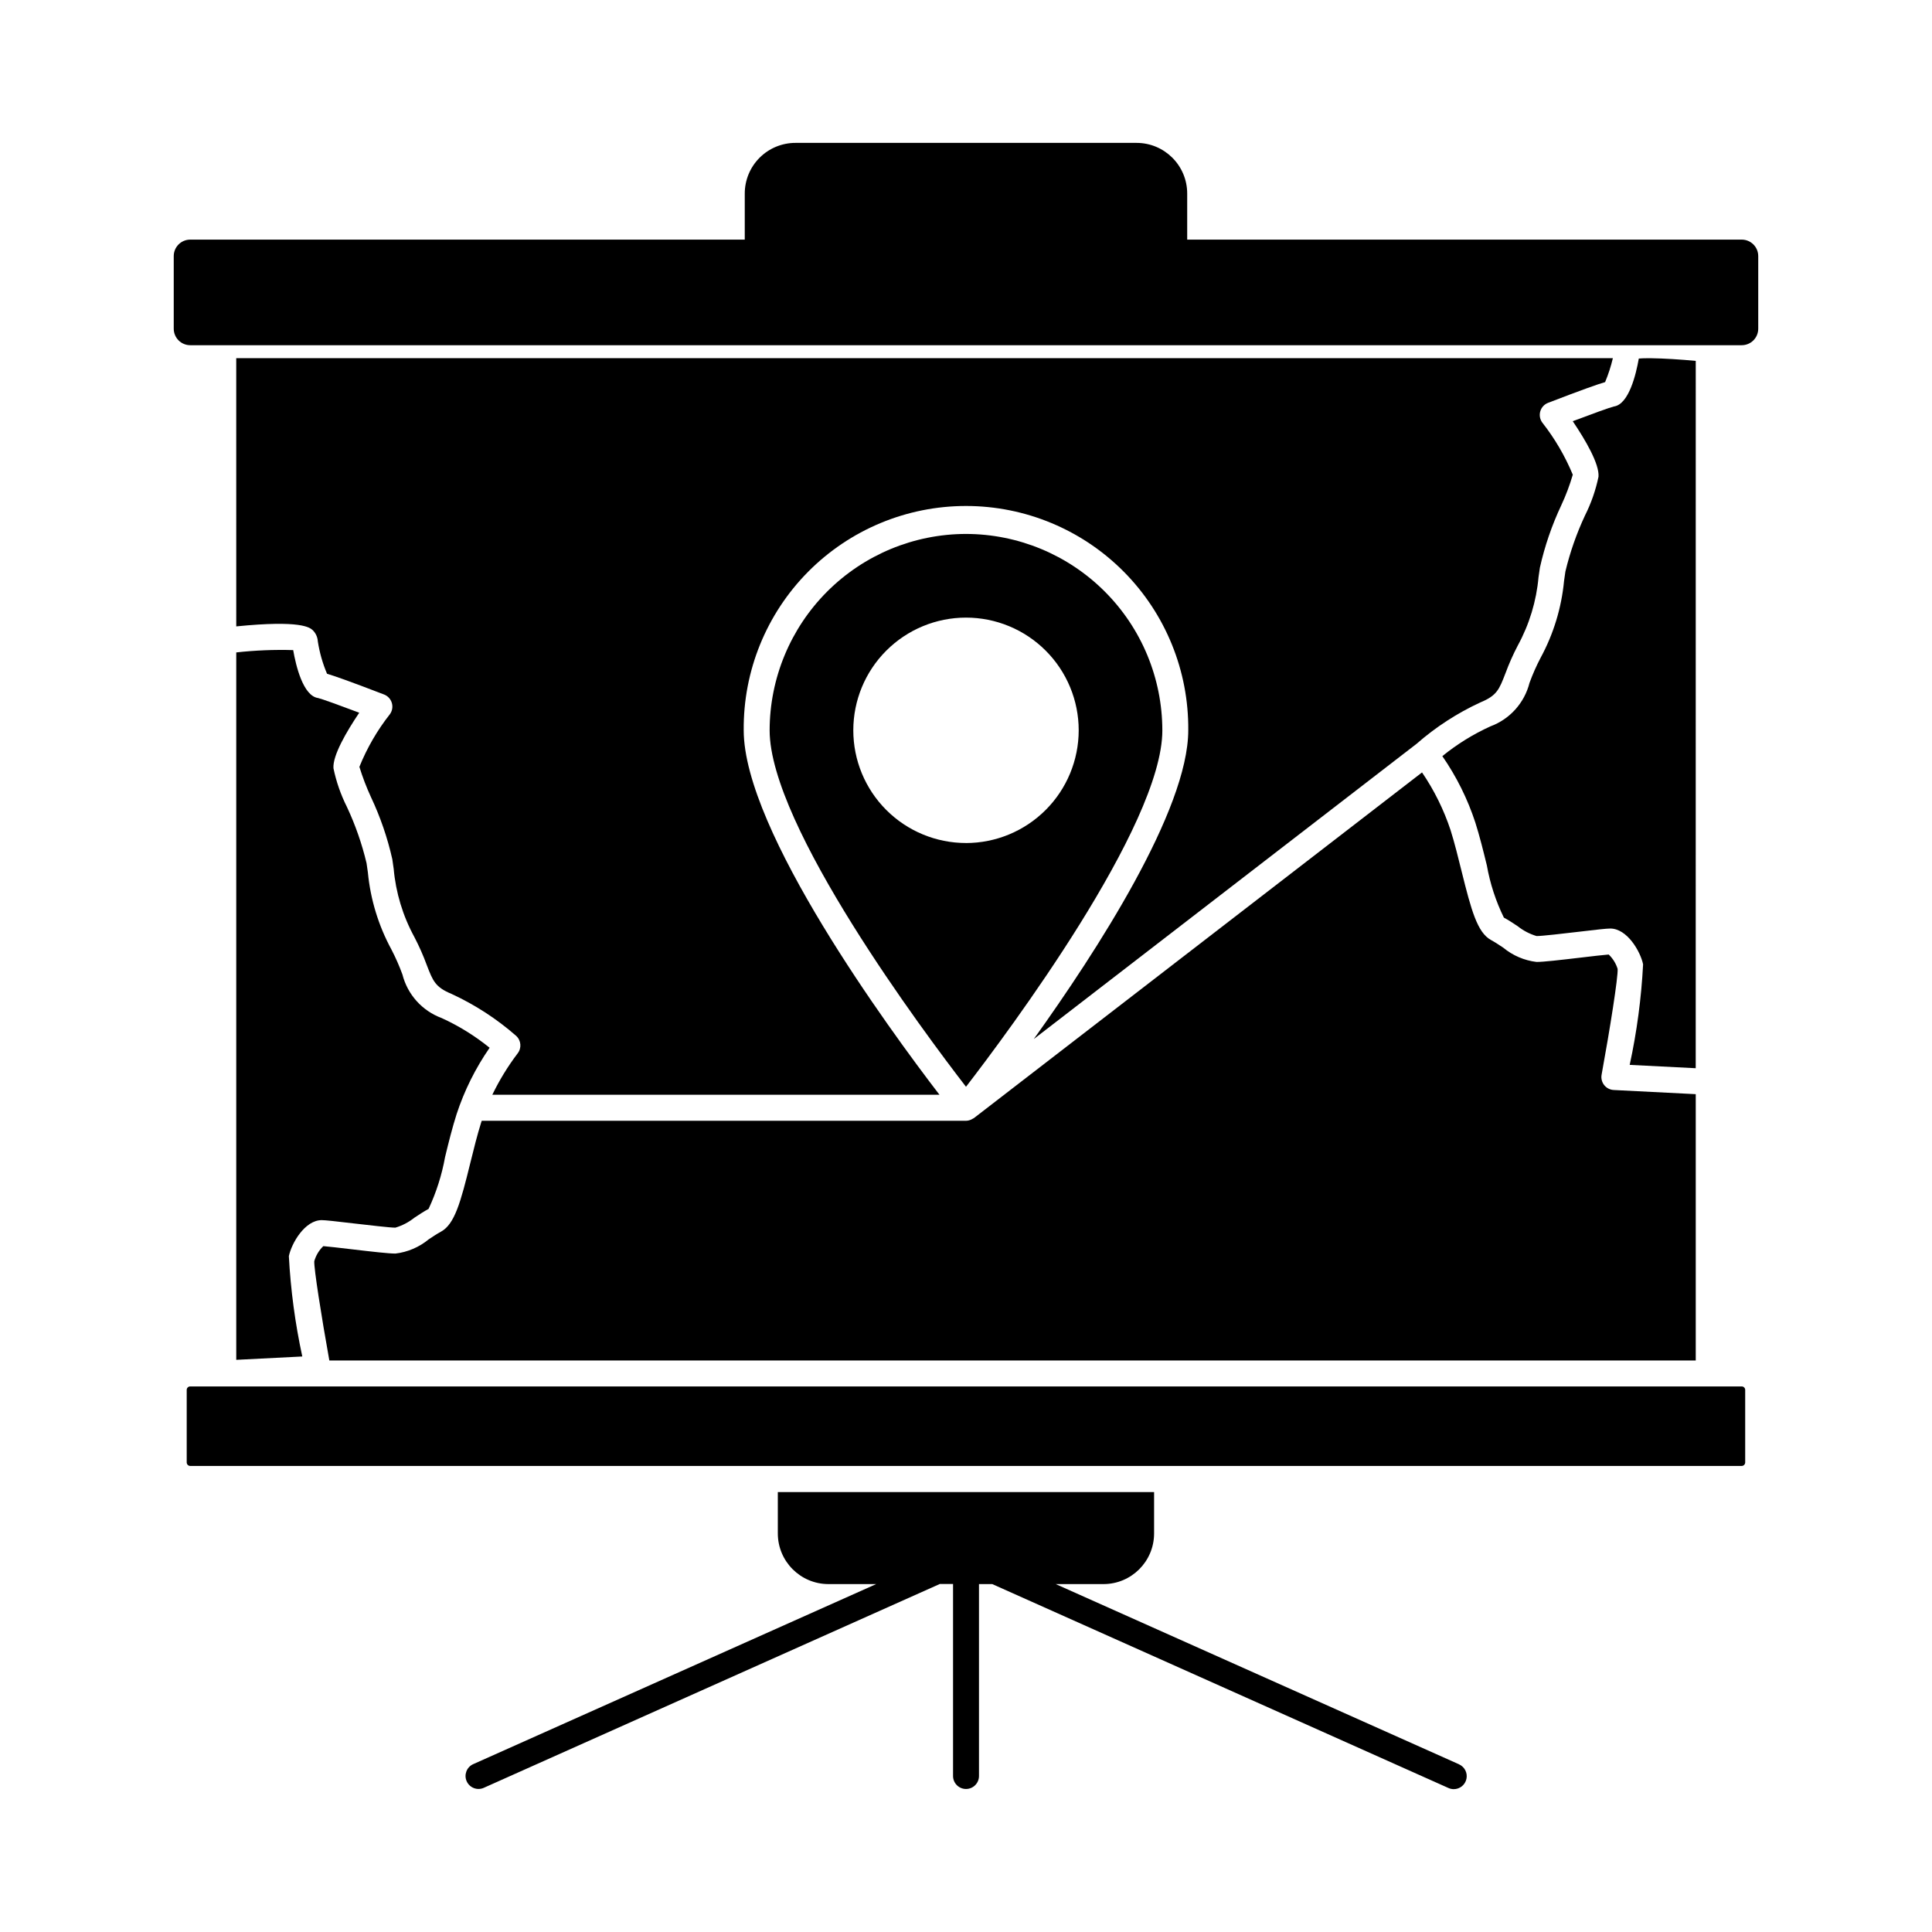
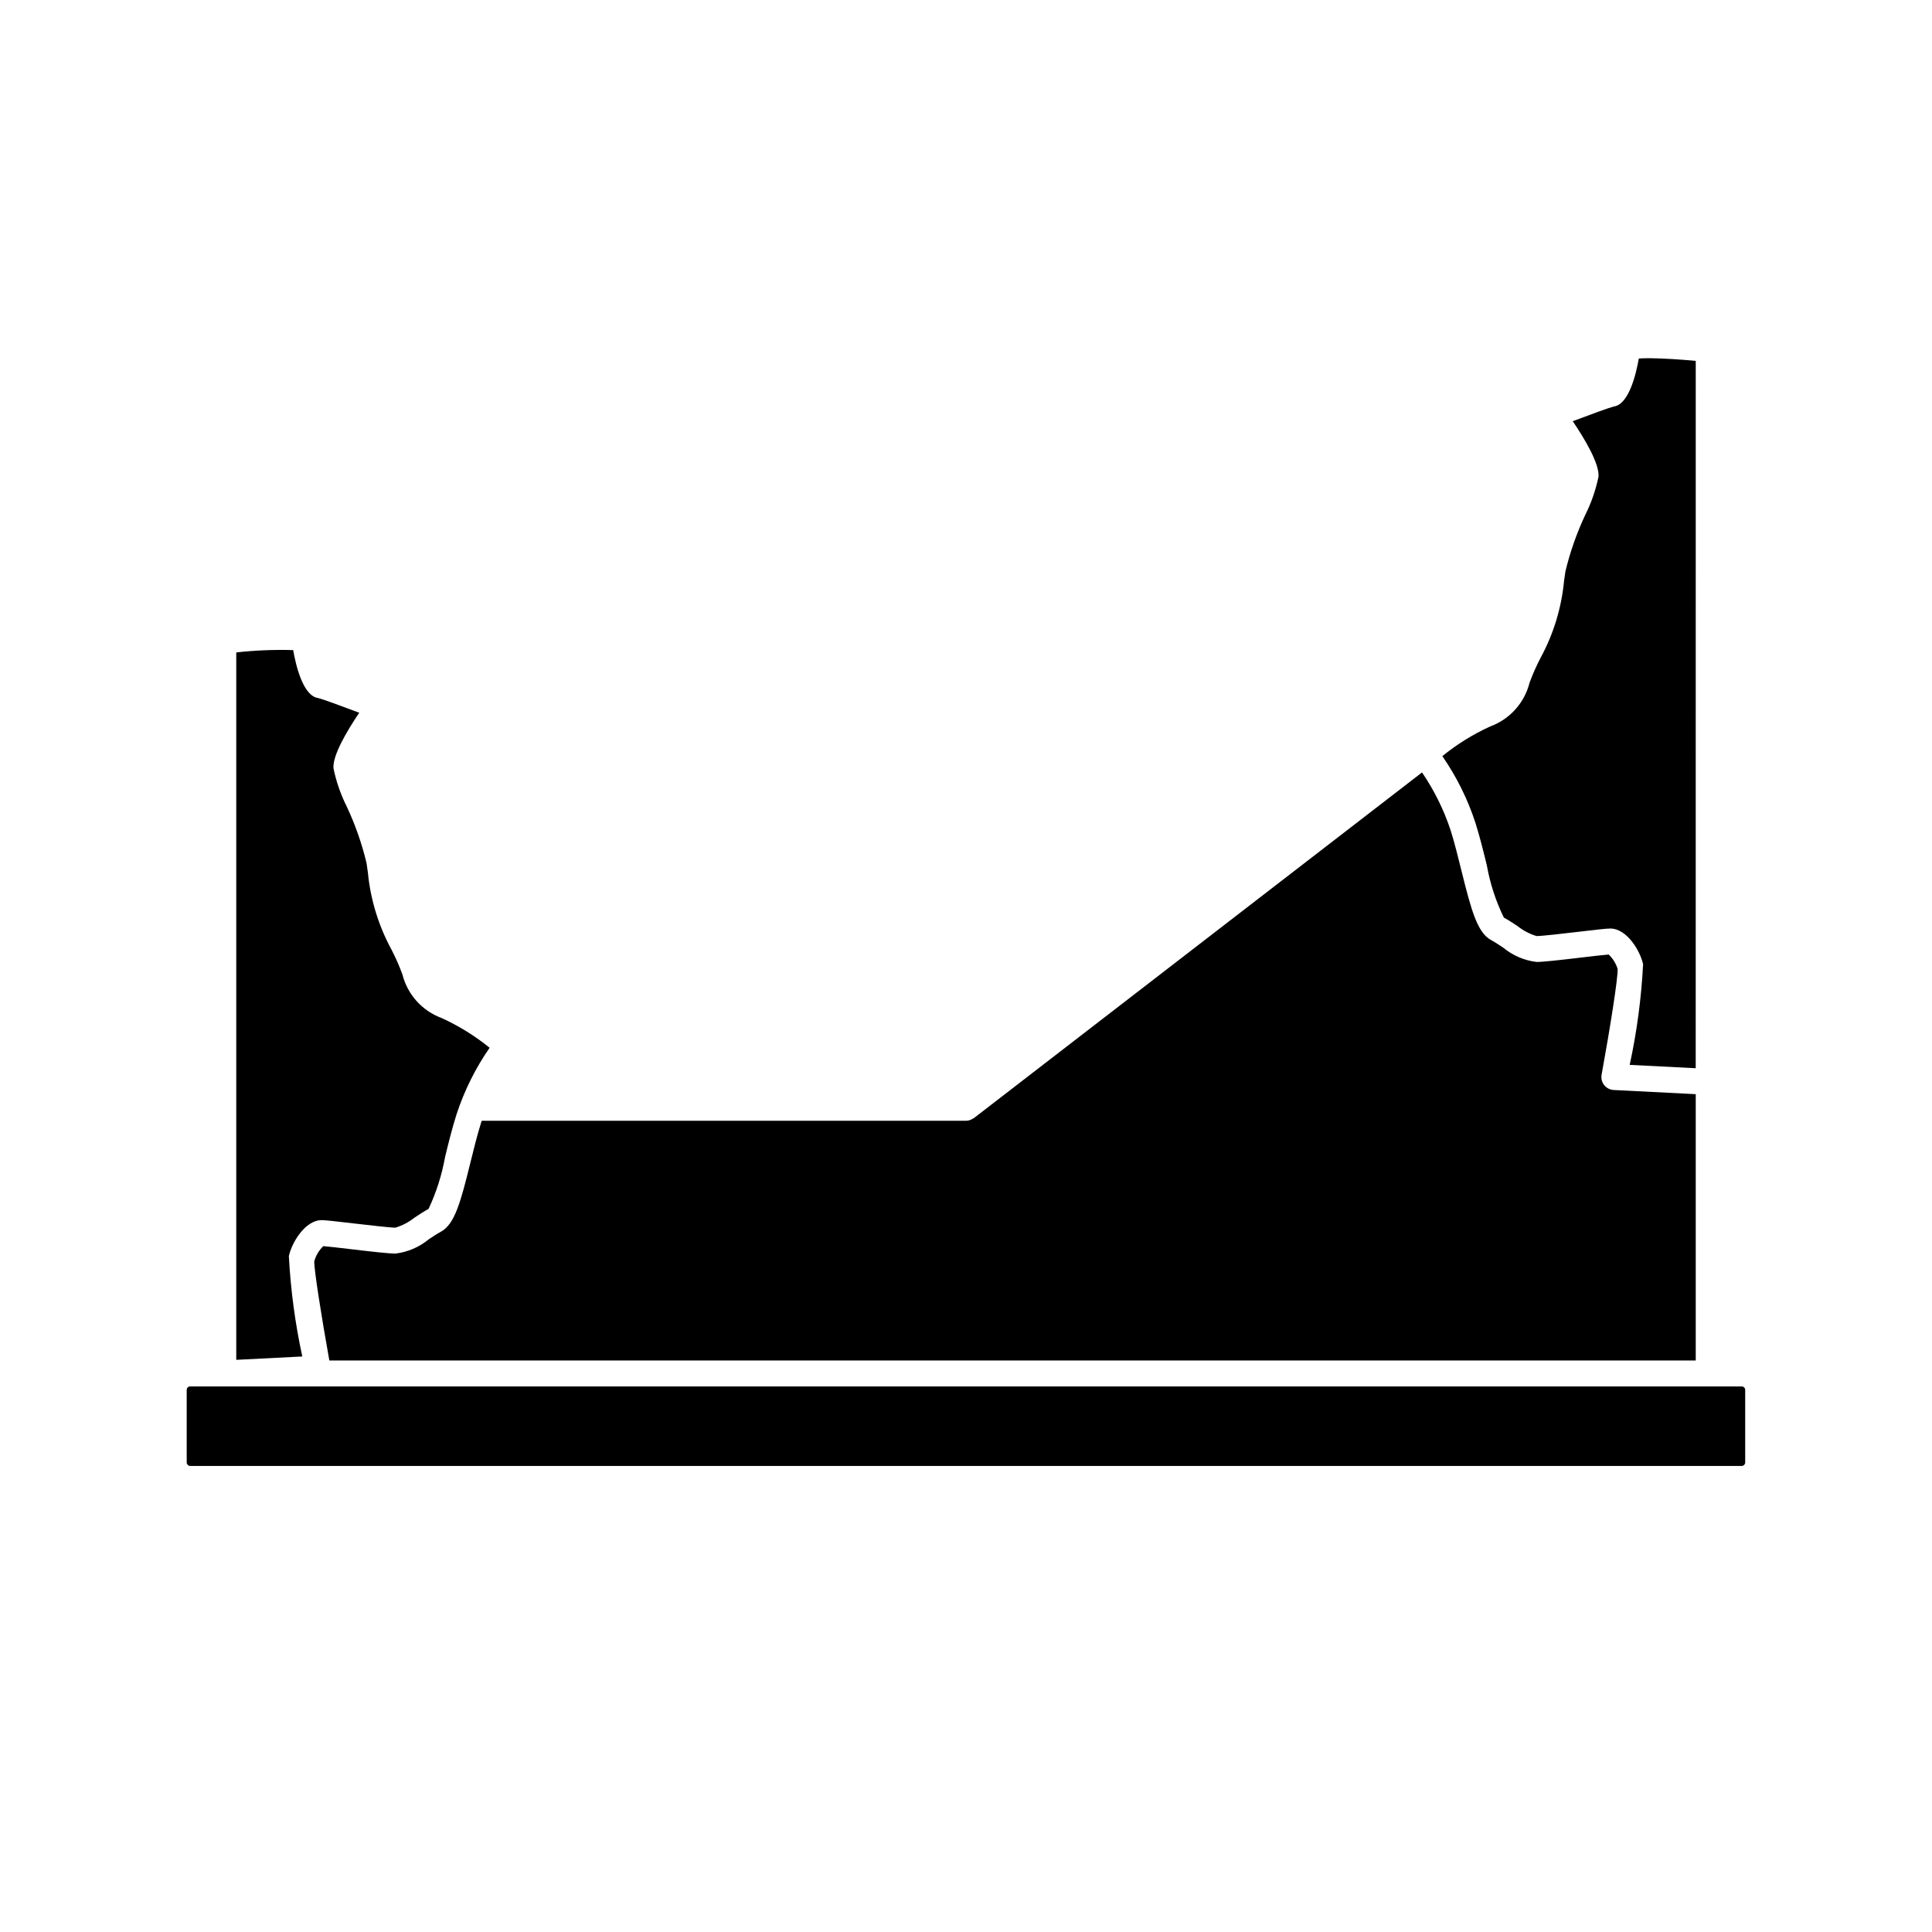
<svg xmlns="http://www.w3.org/2000/svg" fill="#000000" width="800px" height="800px" version="1.1" viewBox="144 144 512 512">
  <g>
-     <path d="m530.64 611.55-106.86-47.75h12.641c7.414 0 13.426-6.012 13.426-13.43v-10.949h-99.715v10.949c0 7.414 6.008 13.426 13.422 13.43h12.641l-106.86 47.75c-1.684 0.805-2.422 2.801-1.66 4.504 0.762 1.703 2.742 2.488 4.461 1.77l120.91-54.047h3.523v50.887c0 1.895 1.539 3.434 3.434 3.434 1.898 0 3.438-1.539 3.438-3.434v-50.863h3.523l120.91 54.047c0.438 0.195 0.918 0.297 1.398 0.297 1.617-0.008 3.012-1.141 3.348-2.723 0.34-1.582-0.473-3.184-1.949-3.848z" />
-     <path d="m605.57 207.5h-146.95v-12.203c0-7.418-6.012-13.43-13.43-13.43h-90.375c-3.566-0.004-6.984 1.41-9.508 3.926-2.523 2.519-3.938 5.938-3.938 9.504v12.203h-146.95c-2.418 0-4.375 1.957-4.375 4.371v19.238c0 1.16 0.461 2.273 1.281 3.094 0.82 0.82 1.934 1.281 3.094 1.281h411.16-0.004c1.16 0 2.273-0.461 3.094-1.281 0.82-0.82 1.281-1.934 1.281-3.094v-19.238c0-2.414-1.957-4.371-4.375-4.371z" />
-     <path d="m206.61 310c17.168-1.719 19.48 0.297 20.266 1.004 0.801 0.781 1.277 1.832 1.348 2.949 0.453 2.957 1.277 5.848 2.445 8.602 1.938 0.566 5.996 1.992 15.113 5.496 0.996 0.383 1.754 1.211 2.059 2.234 0.301 1.02 0.113 2.125-0.516 2.992-3.344 4.238-6.062 8.938-8.082 13.945 0.84 2.727 1.863 5.398 3.055 7.992 2.488 5.273 4.391 10.801 5.668 16.488l0.355 2.492h0.004c0.562 6.363 2.434 12.543 5.496 18.148 1.25 2.398 2.344 4.871 3.277 7.406 1.641 4.266 2.258 5.863 6.594 7.664h0.004c6.184 2.859 11.93 6.586 17.059 11.074 1.367 1.215 1.539 3.289 0.395 4.715-2.582 3.41-4.82 7.07-6.68 10.922h118.5c-13.281-17.309-51.879-69.965-51.879-96.602-0.141-15.715 6.008-30.832 17.066-41.992 11.062-11.16 26.125-17.438 41.84-17.438s30.777 6.277 41.84 17.438 17.207 26.277 17.066 41.992c0 21.125-24.273 58.59-40.938 81.84l101.43-78.234c5.09-4.457 10.797-8.16 16.945-10.992 4.348-1.797 4.961-3.398 6.606-7.664v0.004c0.934-2.539 2.031-5.016 3.285-7.41 3.059-5.598 4.93-11.762 5.496-18.117l0.363-2.523c1.273-5.699 3.176-11.238 5.664-16.523 1.223-2.621 2.242-5.328 3.051-8.102-2.055-4.953-4.777-9.602-8.09-13.82-0.629-0.863-0.82-1.969-0.52-2.992 0.305-1.023 1.066-1.848 2.062-2.231 9.117-3.512 13.176-4.934 15.113-5.496 0.859-2.051 1.547-4.172 2.055-6.336h-364.82z" />
    <path d="m206.61 504.37 17.5-0.887v-0.004c-1.895-8.754-3.086-17.648-3.559-26.59 0.723-3.457 4.25-9.539 8.703-9.539 1.035 0 3.699 0.312 8.32 0.852 4.078 0.457 9.668 1.141 11.207 1.141v-0.004c1.832-0.543 3.543-1.438 5.039-2.633 1.238-0.824 2.5-1.652 3.762-2.34h-0.004c2.047-4.371 3.516-8.992 4.371-13.742 0.918-3.805 1.906-7.746 3.055-11.367 2.055-6.254 5-12.176 8.75-17.586-3.894-3.156-8.172-5.805-12.73-7.883-5.148-1.902-9.031-6.219-10.379-11.543-0.832-2.273-1.809-4.496-2.93-6.644-3.426-6.316-5.543-13.258-6.227-20.414l-0.352-2.445c-1.219-5.125-2.957-10.109-5.191-14.879-1.637-3.254-2.84-6.707-3.578-10.273-0.242-3.379 3.469-9.715 6.832-14.707-5.066-1.914-9.805-3.633-10.891-3.894-3.988-0.535-5.902-8.609-6.613-12.707v0.004c-5.039-0.148-10.078 0.059-15.086 0.617z" />
    <path d="m593.39 239.64c-3.926-0.375-8.496-0.668-11.848-0.707h-0.957c-0.879 0-1.672 0.031-2.289 0.086-0.711 4.094-2.625 12.168-6.613 12.707-1.086 0.262-5.82 1.98-10.891 3.894 3.371 4.992 7.082 11.332 6.828 14.707-0.738 3.559-1.938 7.008-3.57 10.258-2.234 4.766-3.977 9.746-5.203 14.863l-0.355 2.481c-0.68 7.144-2.789 14.074-6.211 20.379-1.129 2.152-2.109 4.375-2.945 6.656-1.344 5.32-5.227 9.637-10.379 11.535-4.559 2.074-8.836 4.723-12.723 7.883 3.75 5.414 6.695 11.344 8.746 17.602 1.145 3.609 2.117 7.543 3.051 11.355v-0.004c0.848 4.805 2.367 9.465 4.512 13.844 1.121 0.59 2.383 1.426 3.621 2.25l0.004-0.004c1.492 1.195 3.203 2.09 5.035 2.637 1.535 0 7.121-0.66 11.203-1.137 4.625-0.547 7.293-0.855 8.328-0.855 4.484 0 7.996 6.082 8.703 9.484-0.465 8.965-1.652 17.875-3.551 26.648l17.496 0.887z" />
    <path d="m271.56 441.31c-1.082 3.422-2.027 7.25-2.941 10.957-2.527 10.266-4.121 16.168-7.758 18.137-1.09 0.59-2.172 1.32-3.238 2.023-2.516 2.082-5.582 3.394-8.824 3.781-1.801 0-6.113-0.488-12.012-1.188-2.644-0.312-5.848-0.688-7.106-0.781-1.141 1.094-1.969 2.477-2.394 3.996-0.125 1.832 1.883 14.582 3.992 26.312h362.11v-70.582l-21.746-1.105c-0.984-0.051-1.902-0.523-2.516-1.297-0.613-0.777-0.867-1.777-0.688-2.75 2.215-12.125 4.406-25.938 4.246-28.062h-0.004c-0.449-1.445-1.266-2.75-2.363-3.793-1.25 0.098-4.465 0.457-7.113 0.781-5.894 0.695-10.203 1.188-12.004 1.188-3.242-0.387-6.305-1.699-8.824-3.781-1.07-0.707-2.148-1.434-3.234-2.023-3.629-1.969-5.234-7.875-7.785-18.145-0.918-3.695-1.855-7.523-2.93-10.934v-0.004c-1.797-5.441-4.348-10.605-7.578-15.34l-118.75 91.602h0.004c-0.137 0.086-0.281 0.164-0.426 0.227-0.109 0.066-0.223 0.129-0.34 0.184-0.422 0.191-0.875 0.293-1.332 0.305h-128.34c-0.031 0.098-0.074 0.199-0.105 0.293z" />
    <path d="m605.57 511.42h-411.15c-0.246-0.004-0.488 0.09-0.664 0.262-0.176 0.172-0.277 0.41-0.277 0.656v19.238-0.004c0.016 0.512 0.43 0.918 0.941 0.918h411.16-0.004c0.504-0.012 0.906-0.418 0.918-0.918v-19.238 0.004c0-0.508-0.41-0.918-0.918-0.918z" />
-     <path d="m400 285.5c-13.801 0.016-27.027 5.504-36.785 15.262-9.754 9.758-15.242 22.988-15.254 36.785 0 25.324 41.031 80.199 52.039 94.461 10.992-14.262 52.035-69.16 52.035-94.461h-0.004c-0.012-13.797-5.496-27.023-15.254-36.781-9.754-9.758-22.98-15.25-36.777-15.266zm0 81.906c-7.922 0-15.52-3.148-21.121-8.75-5.602-5.598-8.746-13.195-8.746-21.117s3.144-15.52 8.746-21.117c5.602-5.602 13.199-8.75 21.121-8.75 7.918 0 15.516 3.148 21.117 8.75 5.602 5.598 8.75 13.195 8.75 21.117-0.008 7.918-3.156 15.512-8.758 21.113-5.598 5.602-13.191 8.754-21.109 8.762z" />
  </g>
</svg>